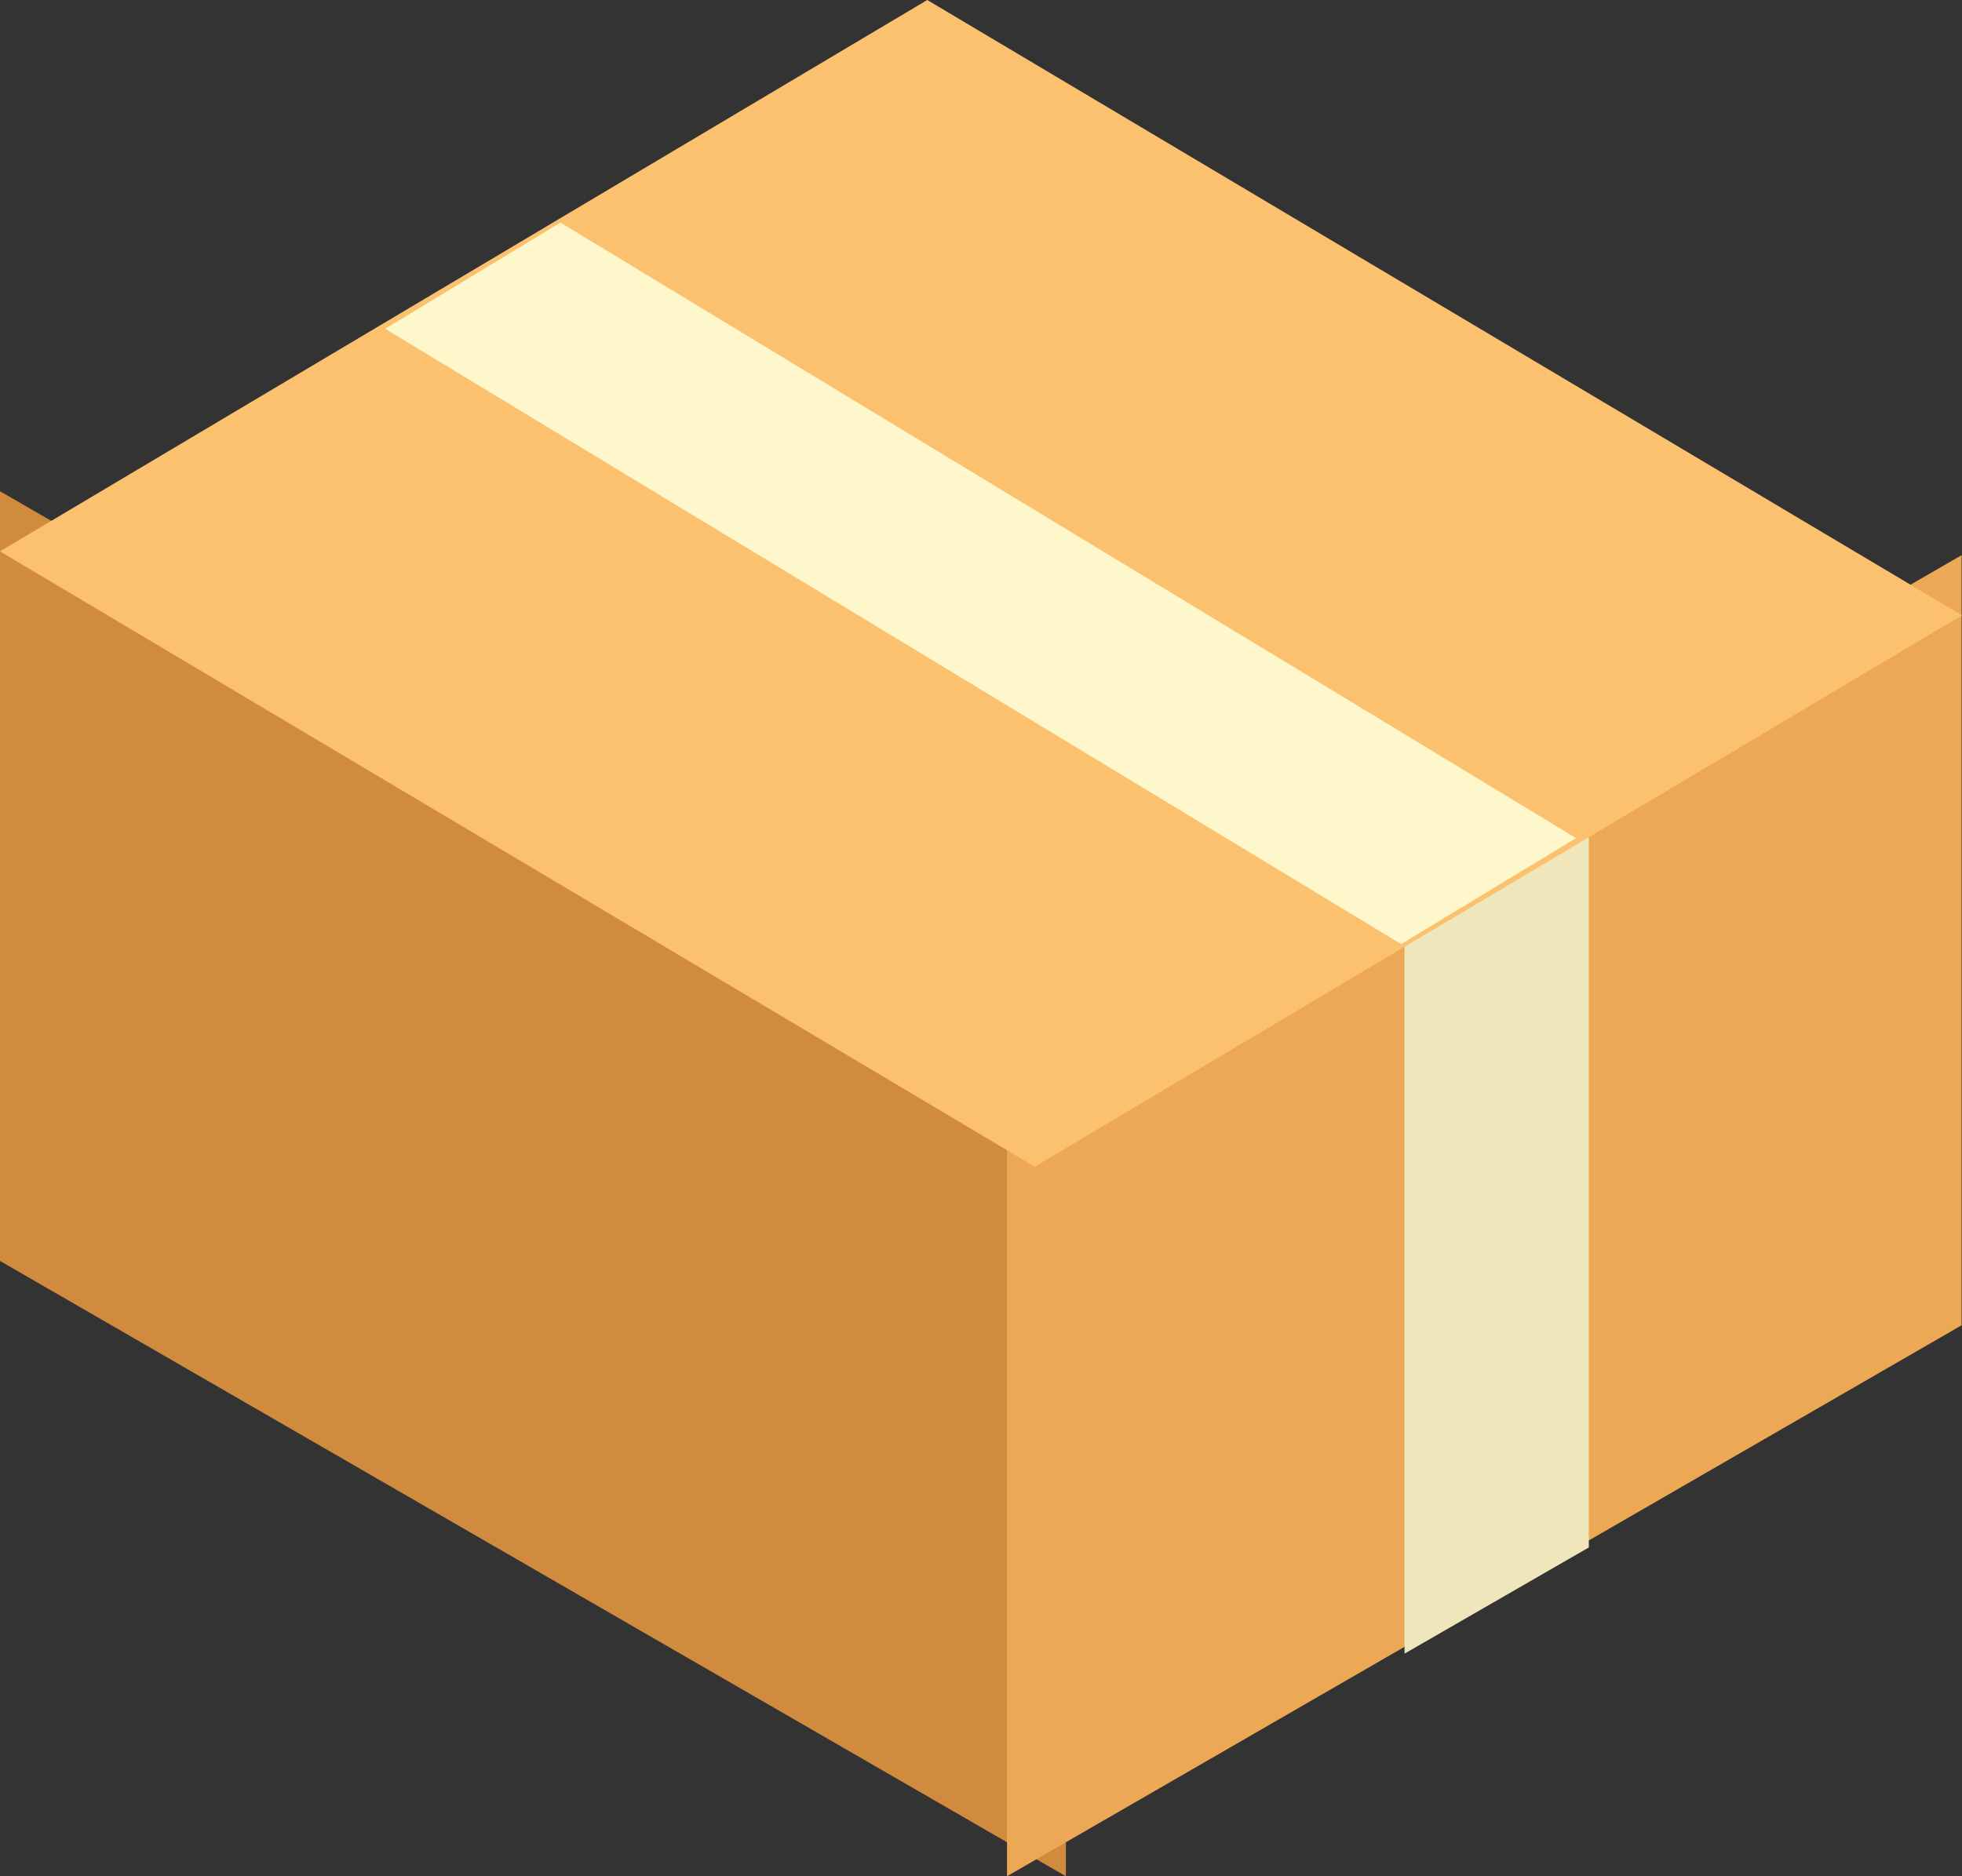
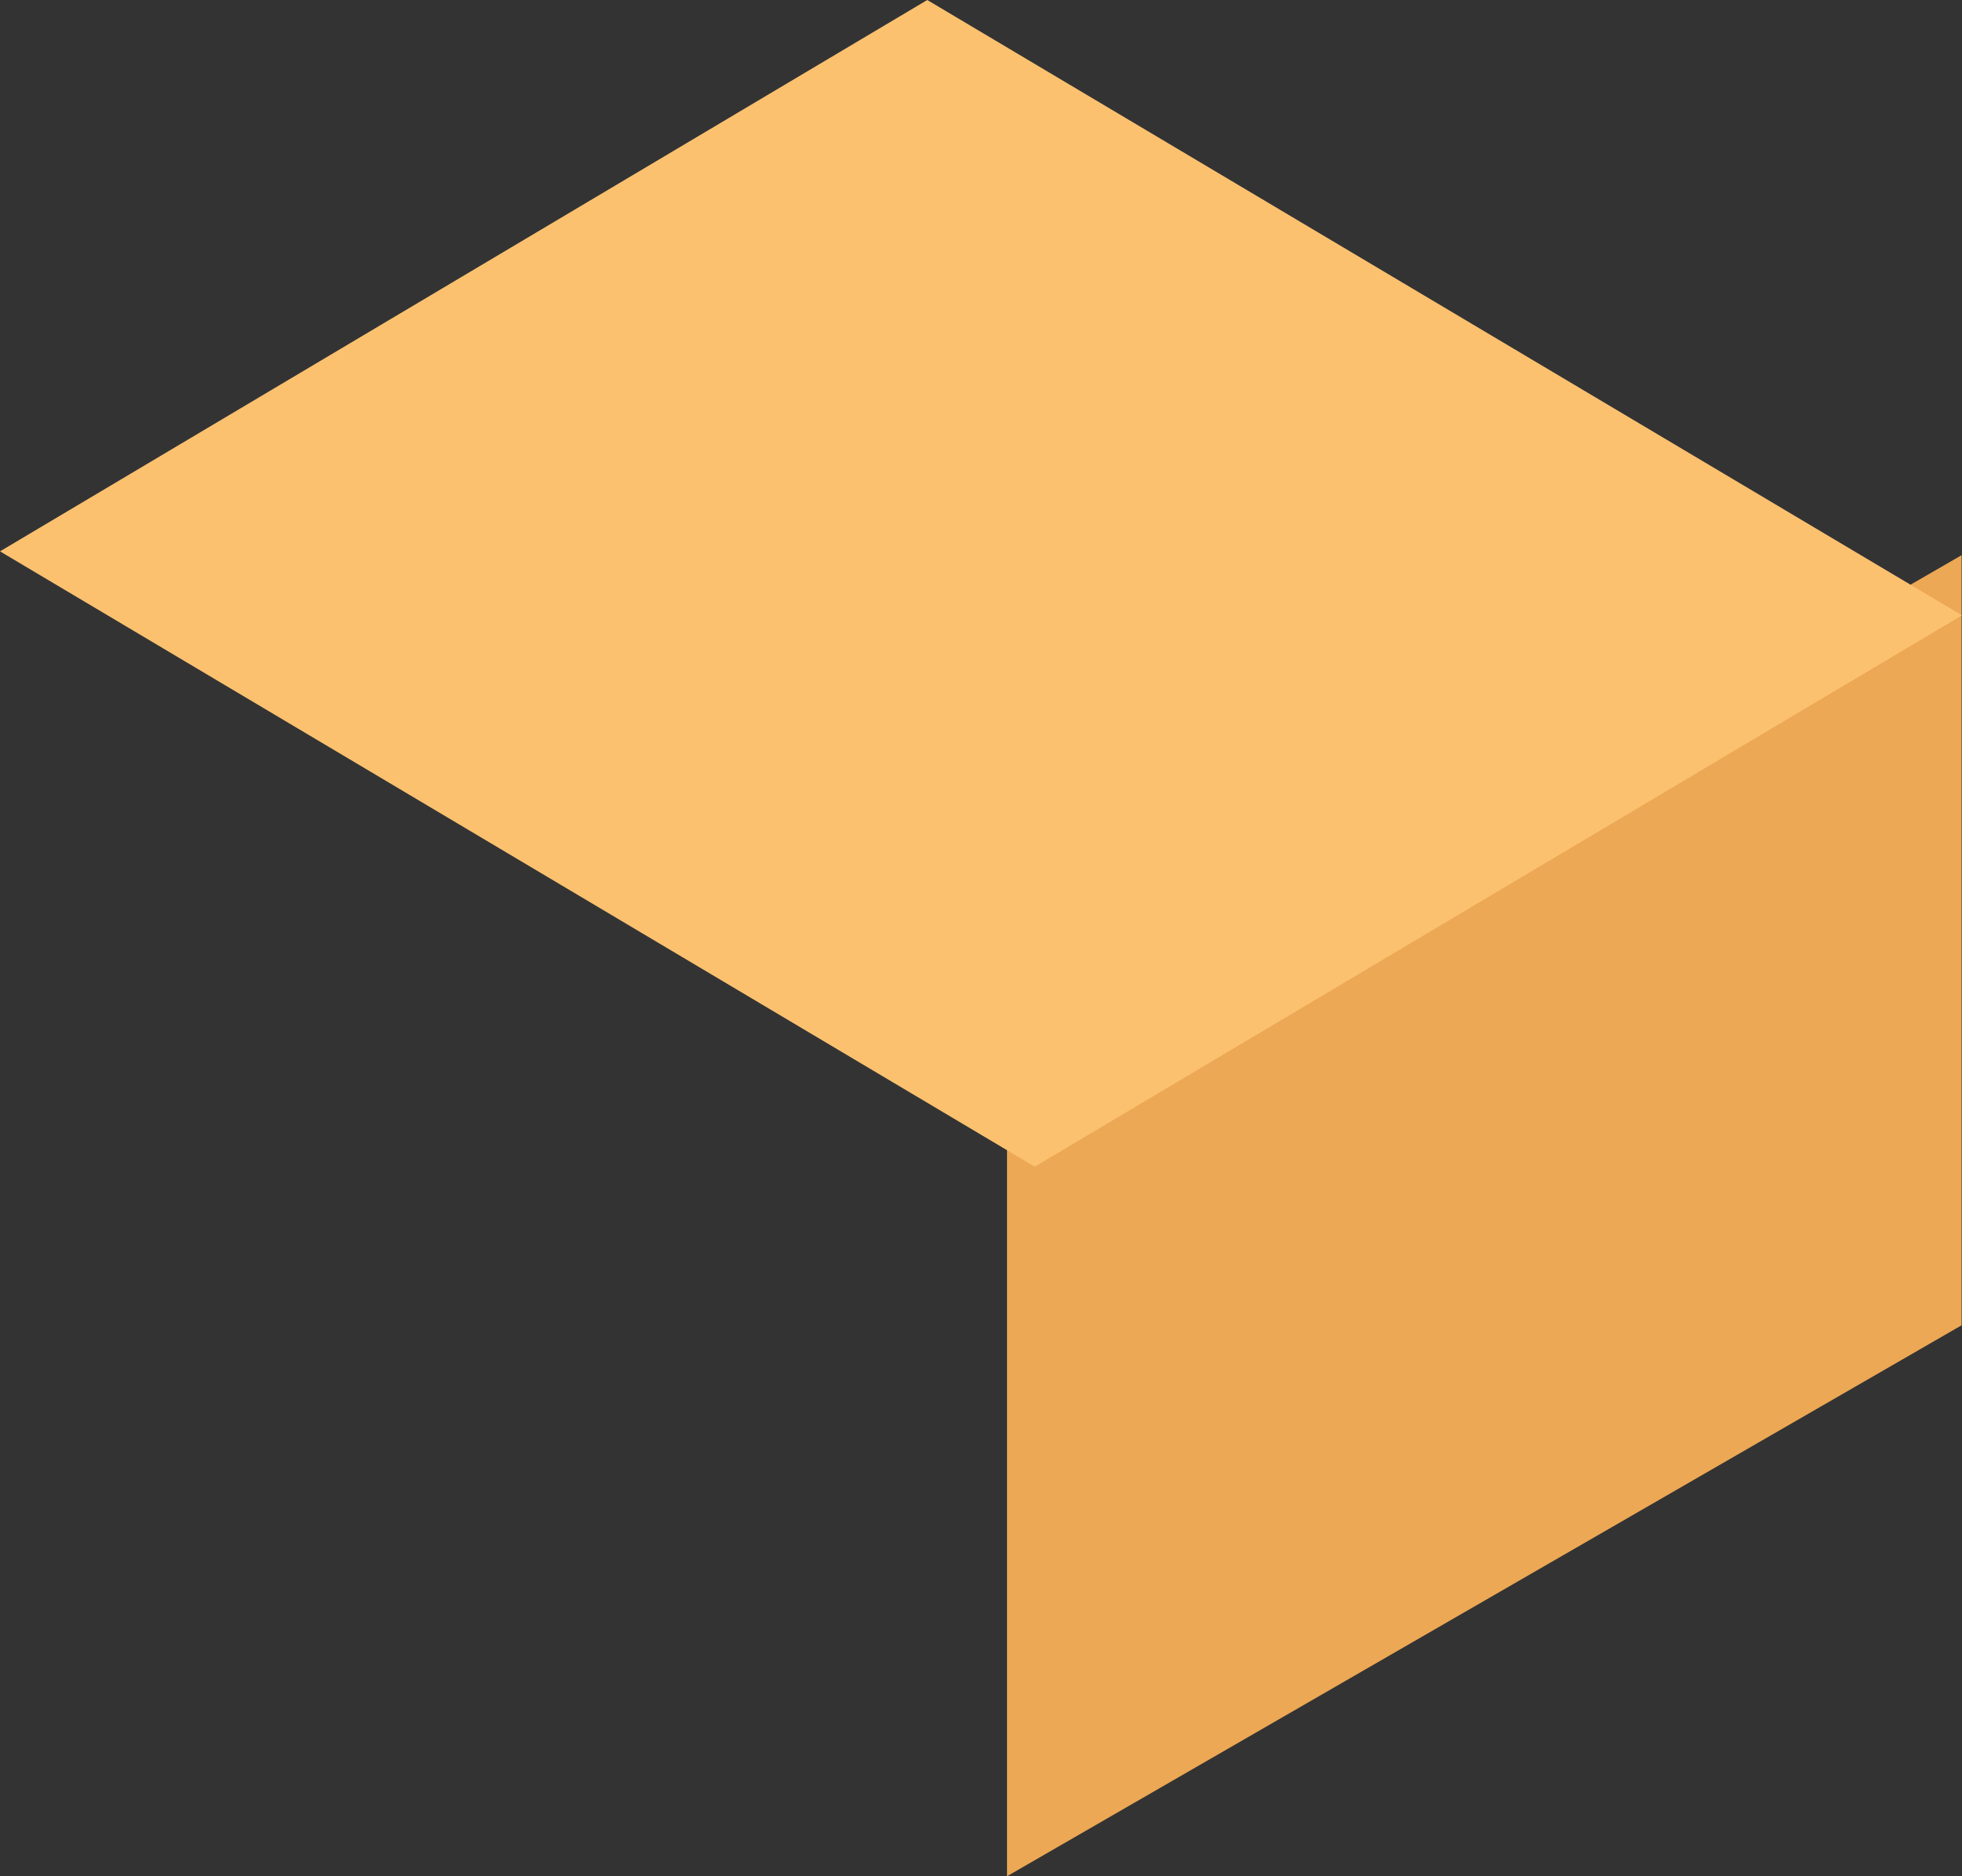
<svg xmlns="http://www.w3.org/2000/svg" id="_レイヤー_1" viewBox="0 0 46 44">
  <rect x="0" y="0" width="46" height="44" fill="#333333" stroke="none" />
  <defs>
    <style>.cls-1{fill:#eca855;}.cls-2{fill:#d08b3f;}.cls-3{fill:#fbc16f;}.cls-4{fill:#efe6bc;}.cls-5{fill:#fff7cc;}</style>
  </defs>
  <g id="_グループ_13076">
-     <path id="_パス_47476" class="cls-2" d="M0,29.57l24.99,14.43v-18.05L0,11.52v18.05Z" />
-     <path id="_パス_47477" class="cls-1" d="M23.61,25.95v18.05l22.38-12.92V13.02l-22.38,12.93Z" />
-     <path id="_パス_47478" class="cls-4" d="M37.25,36.29l-4.32,2.49v-18.05l4.32-2.49v18.05Z" />
+     <path id="_パス_47477" class="cls-1" d="M23.61,25.95v18.05l22.38-12.92V13.02Z" />
    <path id="_パス_47479" class="cls-3" d="M21.74,0L0,12.93l24.26,14.43,21.74-12.93L21.74,0Z" />
-     <path id="_パス_47480" class="cls-5" d="M36.96,19.65l-4.11,2.49L9.03,7.71l4.11-2.49,23.82,14.44Z" />
  </g>
</svg>